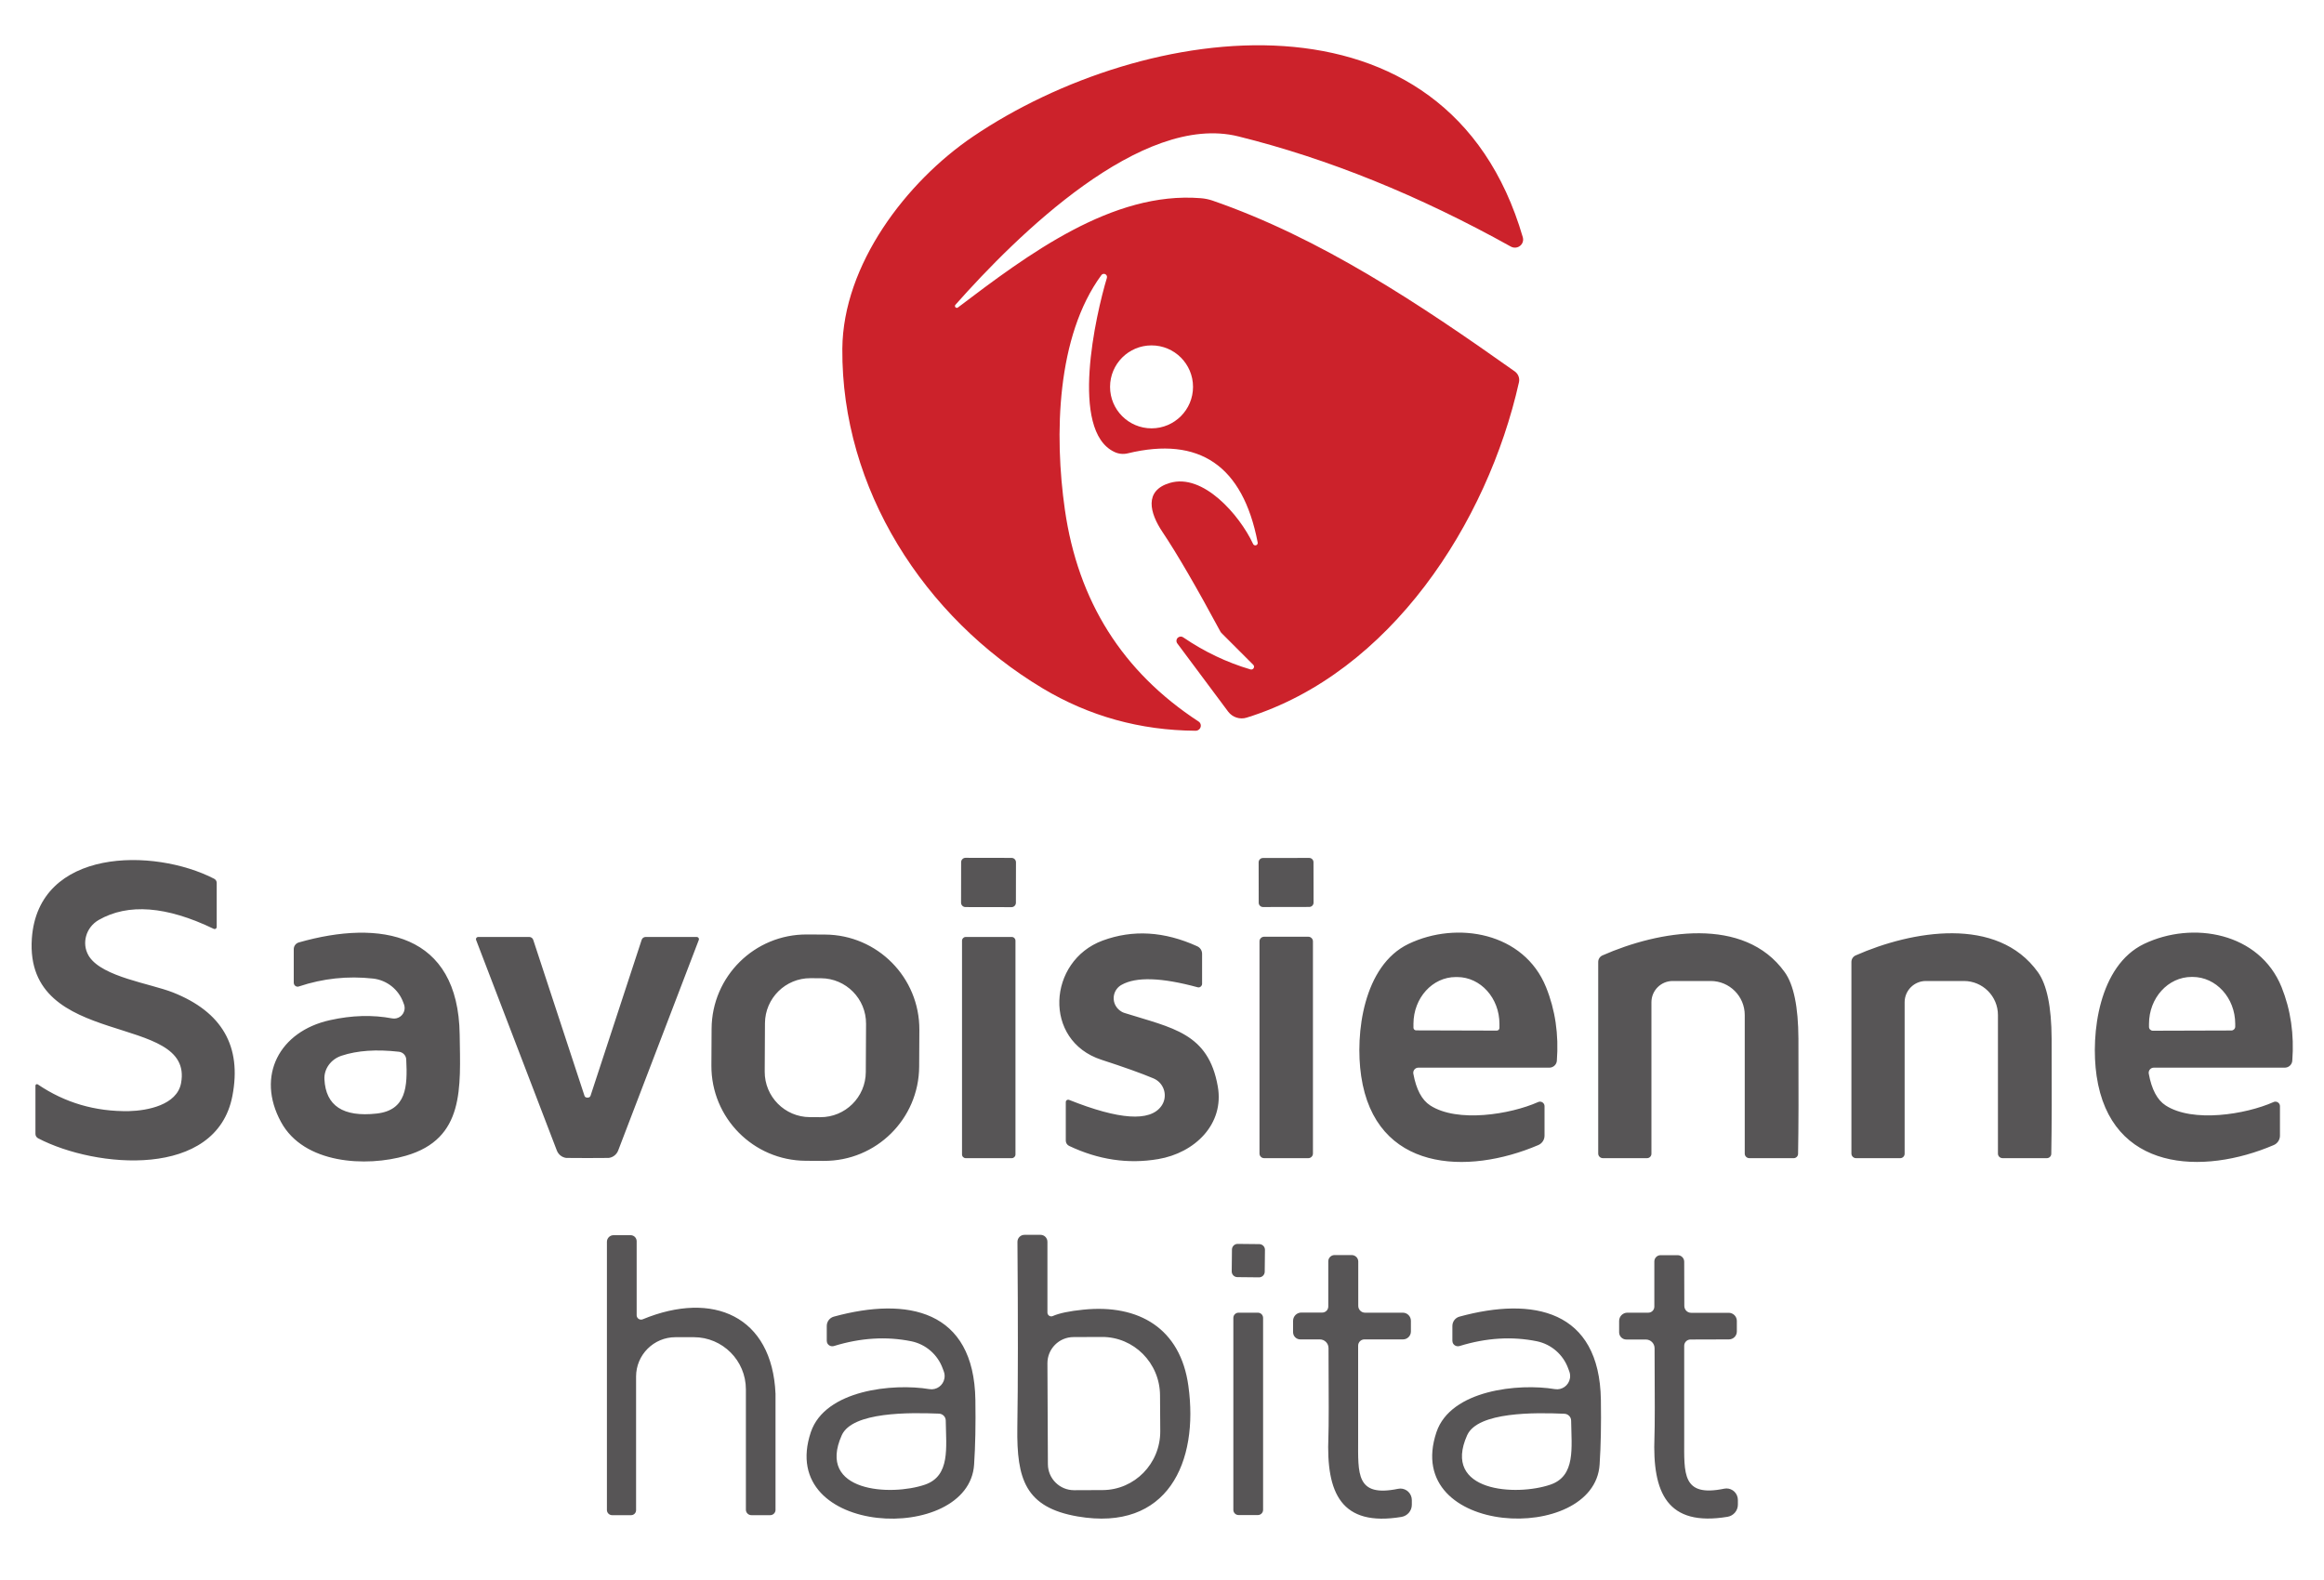
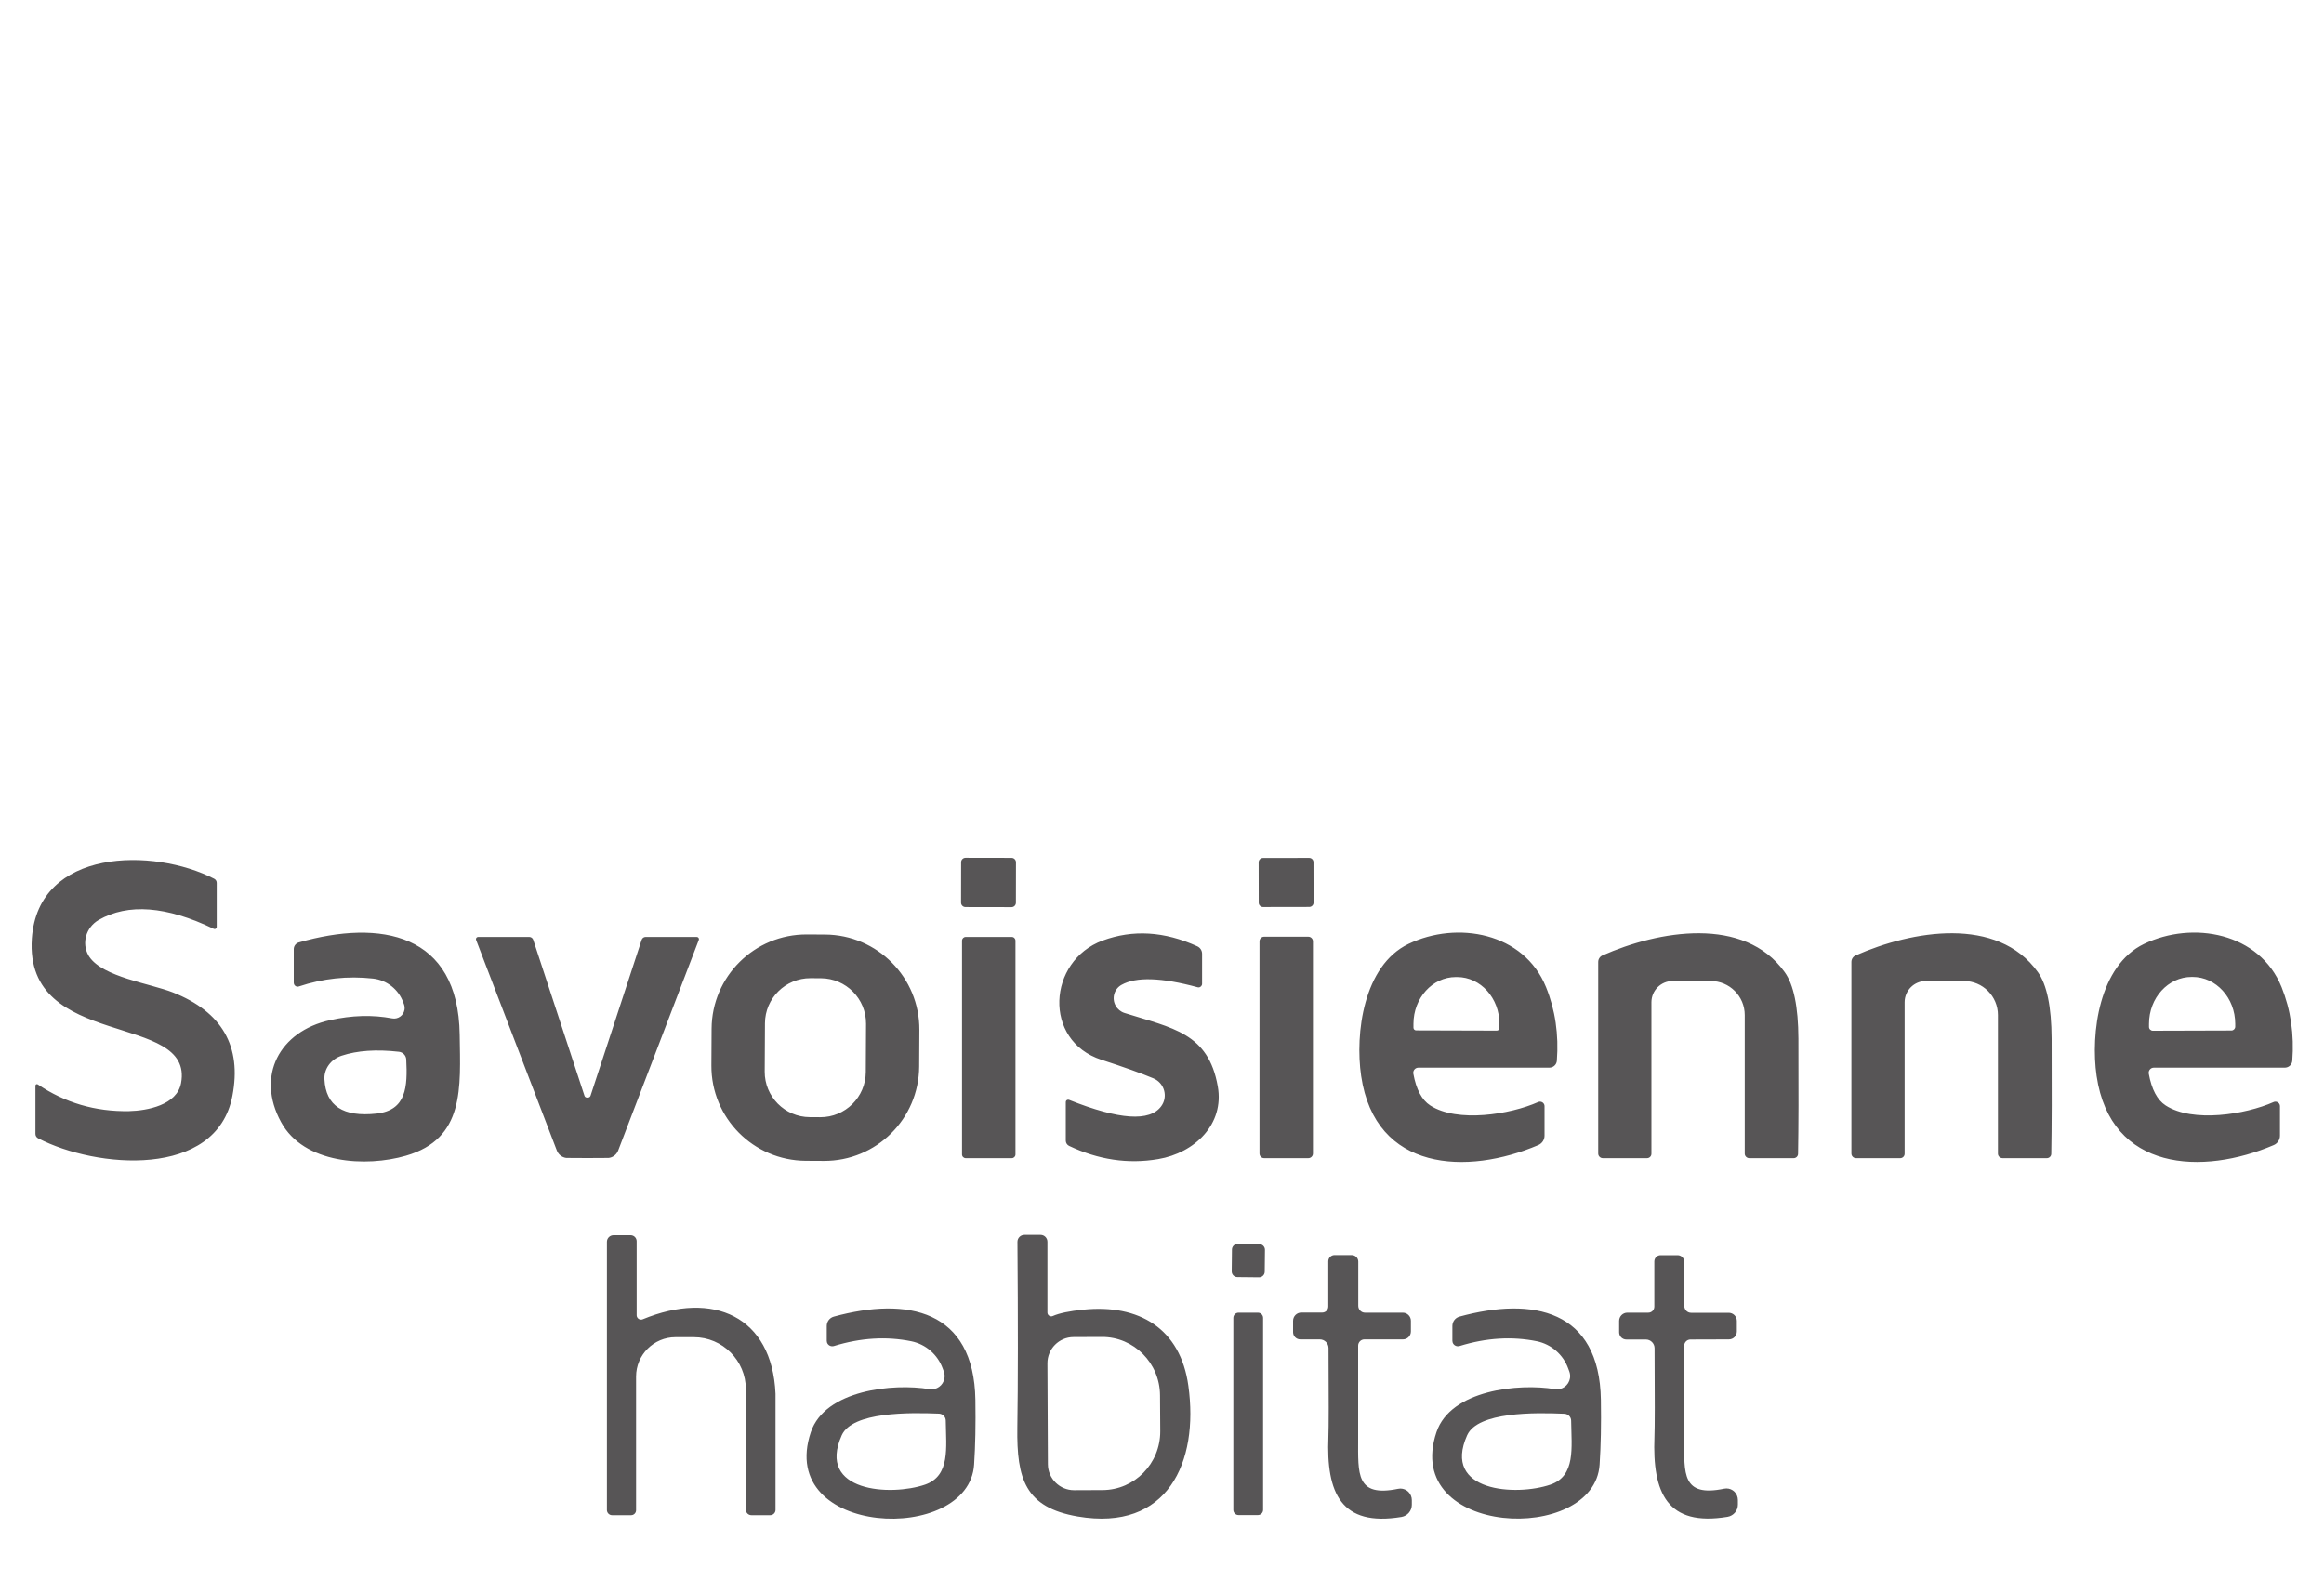
<svg xmlns="http://www.w3.org/2000/svg" id="Calque_1" version="1.1" viewBox="0 0 200 136">
  <defs>
    <style>
      .st0 {
        fill: #cc222b;
      }

      .st1 {
        fill: #575556;
      }
    </style>
  </defs>
-   <path class="st0" d="M82.21,26.25c-.05.073-.031.173.042.222.05.034.115.037.168.008,6.02-4.56,13.3-10.04,20.92-9.42.339.027.671.094.99.2,9.29,3.21,17.79,8.87,26.03,14.71.296.212.438.578.36.93-2.71,12.11-11.07,25.03-23.43,28.87-.587.185-1.229-.024-1.6-.52l-4.36-5.85c-.131-.157-.11-.39.047-.521.133-.111.325-.115.463-.009,1.813,1.233,3.737,2.15,5.77,2.75.127.039.261-.031.301-.158.027-.086.003-.179-.061-.242l-2.74-2.74c-.027-.027-.05-.057-.07-.09-2.073-3.853-3.74-6.72-5-8.6-1.1-1.64-1.6-3.56.63-4.22,2.87-.86,6,2.76,7.16,5.23.036.11.155.171.265.135.11-.036.171-.155.135-.265h0c-1.28-6.587-5.003-9.137-11.17-7.65-.388.097-.798.054-1.16-.12-3.87-1.83-1.6-11.81-.64-14.99.038-.144-.048-.292-.192-.33-.102-.027-.211.008-.278.09-3.87,5.26-4.07,13.77-3.15,20.19,1.127,7.887,4.96,13.967,11.5,18.24.203.125.262.392.131.595-.083.129-.228.207-.381.205-4.767-.033-9.153-1.25-13.16-3.65-10.21-6.12-17.33-17.18-17.24-29.24.06-7.21,5.48-14.35,11.25-18.26,14.73-9.97,40.8-13.67,47.31,8.67.111.371-.104.76-.48.868-.18.052-.375.031-.54-.058-7.927-4.413-15.747-7.577-23.46-9.49-8.33-2.07-19.05,8.51-24.36,14.51ZM102.67,33.3c0-1.972-1.598-3.57-3.57-3.57s-3.57,1.598-3.57,3.57,1.598,3.57,3.57,3.57,3.57-1.598,3.57-3.57Z" />
  <path class="st1" d="M83.094,73.837l3.96.007c.21,0,.38.171.379.381l-.006,3.48c0,.21-.171.38-.381.379l-3.96-.007c-.21,0-.38-.171-.379-.381l.006-3.48c0-.21.171-.38.381-.379ZM108.686,73.853l3.98-.007c.204,0,.37.165.371.369l.006,3.48c0,.204-.165.37-.369.371l-3.98.007c-.204,0-.37-.165-.371-.369l-.006-3.48c0-.204.165-.37.369-.371ZM18.65,75.99v3.8c0,.099-.082.179-.181.179-.027,0-.054-.007-.079-.019-4.067-1.96-7.367-2.213-9.9-.76-1.09.631-1.482,1.996-.875,3.049.024.041.049.082.075.121,1.18,1.74,5.21,2.29,7.18,3.06,4.24,1.673,5.95,4.643,5.13,8.91-1.37,7.16-11.75,6.24-16.72,3.65-.141-.074-.23-.22-.23-.38v-4.15c0-.072.058-.13.13-.13.025,0,.049.007.07.02,2.34,1.587,4.96,2.353,7.86,2.3,1.57-.04,4.11-.52,4.47-2.4,1.17-6.2-13.49-2.79-12.84-12.45.54-7.82,10.5-7.83,15.69-5.15.134.068.219.203.22.35ZM25.72,84.91c-.172.061-.361-.034-.421-.212-.012-.035-.018-.072-.019-.108v-2.89c0-.27.179-.508.44-.58,7.01-2,13.72-.82,13.84,7.94.06,4.57.45,8.95-4.63,10.42-3.41.99-8.79.72-10.75-2.91-2.16-3.96-.14-7.8,4.22-8.76,1.88-.42,3.663-.47,5.35-.15.494.09.968-.238,1.058-.733.028-.156.015-.317-.038-.467l-.06-.16c-.405-1.133-1.418-1.937-2.61-2.07-2.18-.24-4.307-.013-6.38.68ZM34.33,90.53c-1.94-.22-3.583-.107-4.93.34-.921.3-1.528,1.133-1.48,2.03.113,2.287,1.613,3.27,4.5,2.95,2.55-.29,2.66-2.3,2.54-4.66-.018-.342-.285-.622-.63-.66ZM103.45,82.1v2.58c0,.171-.136.31-.302.311-.026,0-.053-.003-.078-.01-3.113-.847-5.297-.917-6.55-.21-.639.353-.867,1.158-.509,1.798.165.296.437.518.759.622,4.12,1.3,7.22,1.71,8.03,6.32.58,3.25-1.98,5.73-5.13,6.26-2.587.44-5.143.06-7.67-1.14-.172-.087-.28-.261-.28-.45v-3.32c-.004-.111.087-.201.203-.203.026,0,.052.004.077.013,4.313,1.72,6.96,1.9,7.94.54.512-.706.351-1.696-.36-2.211-.099-.072-.207-.132-.32-.179-1.047-.44-2.537-.973-4.47-1.6-5.07-1.65-4.63-8.51.1-10.26,2.6-.96,5.313-.797,8.14.49.256.115.421.369.42.65ZM132.37,94.86c.196-.088.427,0,.516.196.022.049.034.101.034.154v2.54c.001.352-.207.67-.53.81-6.12,2.62-14.04,2.3-15.25-5.94-.54-3.66.2-9.51,4.07-11.37,4.19-2.01,9.94-.98,11.84,3.72.793,1.96,1.103,4.073.93,6.34-.026.334-.31.591-.65.59h-11.27c-.243.001-.439.2-.437.443,0,.026.003.052.007.077.247,1.353.73,2.263,1.45,2.73,2.33,1.51,6.88.78,9.29-.29ZM121.87,88.69l6.94.02c.127,0,.23-.103.23-.23v-.34c.006-2.226-1.619-4.034-3.63-4.04-.003,0-.007,0-.01,0h-.12c-2.006,0-3.634,1.799-3.64,4.02v.34c0,.127.103.23.23.23h0ZM150.15,99.3v-11.93c0-1.618-1.312-2.93-2.93-2.93h-3.27c-1.011,0-1.83.819-1.83,1.83v13.04c0,.21-.17.38-.38.38h-3.8c-.221,0-.4-.179-.4-.4h0v-16.49c.001-.243.142-.462.36-.56,4.84-2.14,12.2-3.43,15.69,1.44.773,1.073,1.167,2.98,1.18,5.72.02,4.407.01,7.71-.03,9.91,0,.21-.17.38-.38.38h-3.81c-.221,0-.4-.175-.4-.39h0ZM176.15,99.69h-3.81c-.221,0-.4-.175-.4-.39v-11.93c0-1.618-1.312-2.93-2.93-2.93h-3.27c-1.011,0-1.83.819-1.83,1.83v13.04c0,.21-.17.38-.38.38h-3.8c-.221,0-.4-.179-.4-.4v-16.49c.001-.243.142-.462.36-.56,4.84-2.14,12.2-3.43,15.69,1.44.773,1.073,1.167,2.98,1.18,5.72.02,4.407.01,7.71-.03,9.91,0,.21-.17.38-.38.38h0ZM195.66,94.86c.196-.088.427,0,.516.196.022.049.034.101.034.154v2.54c.001.352-.207.67-.53.81-6.12,2.62-14.04,2.29-15.25-5.95-.53-3.66.21-9.5,4.08-11.36,4.19-2.01,9.94-.98,11.84,3.72.787,1.96,1.093,4.073.92,6.34-.026.334-.31.591-.65.59h-11.27c-.243.001-.439.2-.437.443,0,.026.003.052.007.077.247,1.353.73,2.263,1.45,2.73,2.33,1.51,6.88.78,9.29-.29ZM185.27,88.72l6.76-.02c.182,0,.33-.148.33-.33v-.25c-.006-2.227-1.647-4.029-3.67-4.03h-.08c-2.027,0-3.67,1.807-3.67,4.039,0,.004,0,.008,0,.011v.25c0,.182.148.33.33.33h0ZM50.56,94.48c.133,0,.22-.053.26-.16,1.48-4.527,2.947-9,4.4-13.42.047-.148.185-.249.34-.25h4.4c.105,0,.19.085.19.19,0,.02-.003.04-.01.06l-6.94,18.13c-.135.35-.45.597-.82.64-.047.007-.653.01-1.82.01s-1.777-.003-1.83-.01c-.366-.047-.677-.293-.81-.64l-6.95-18.13c-.033-.1.021-.207.12-.24.019-.006.039-.01.06-.01h4.4c.155.001.293.102.34.25,1.453,4.42,2.923,8.893,4.41,13.42.033.107.12.16.26.16ZM79.102,91.807c-.024,4.507-3.696,8.141-8.203,8.117h0l-1.56-.008c-4.507-.024-8.141-3.696-8.117-8.203h0s.017-3.16.017-3.16c.024-4.507,3.696-8.141,8.203-8.117h0l1.56.008c4.507.024,8.141,3.696,8.117,8.203h0s-.017,3.16-.017,3.16ZM74.531,88.123c.011-2.154-1.726-3.909-3.879-3.92h0l-.9-.005c-2.154-.011-3.909,1.726-3.92,3.88h0l-.022,4.16c-.011,2.154,1.726,3.909,3.879,3.92h0l.9.005c2.154.011,3.909-1.726,3.92-3.88h0s.022-4.16.022-4.16ZM108.79,80.63h3.8c.221,0,.4.179.4.4v18.26c0,.221-.179.4-.4.4h-3.8c-.221,0-.4-.179-.4-.4v-18.26c0-.221.179-.4.4-.4ZM83.11,80.65h3.96c.177,0,.32.143.32.32v18.4c0,.177-.143.32-.32.32h-3.96c-.177,0-.32-.143-.32-.32v-18.4c0-.177.143-.32.32-.32ZM55.31,113.56c6.05-2.5,11.14-.27,11.43,6.41.007.033.007,3.367,0,10-.005.25-.21.45-.46.45h-1.61c-.265,0-.48-.21-.48-.47v-10.36c0-2.48-2.006-4.49-4.48-4.49h-1.58c-1.872,0-3.39,1.518-3.39,3.39v11.5c0,.237-.193.43-.43.43h-1.63c-.249,0-.45-.201-.45-.45v-23.08c0-.315.255-.57.57-.57h1.47c.287,0,.52.233.52.52v6.37c.002.21.173.379.383.377.047,0,.093-.009.137-.027ZM90.6,113.28c.56-.247,1.437-.43,2.63-.55,4.78-.49,8.36,1.61,9.04,6.56.91,6.55-1.77,12.57-9.53,11.24-4.52-.78-5.25-3.23-5.19-7.64.06-3.8.063-9.133.01-16,0-.331.269-.6.6-.6h1.39c.326,0,.59.269.59.6v6.09c.002.182.151.328.333.327.044,0,.087-.009.127-.027ZM90.14,117.36l.04,8.68c.011,1.239,1.021,2.236,2.26,2.23l2.45-.01c2.75-.011,4.971-2.28,4.96-5.069,0-.004,0-.007,0-.011l-.02-3.08c-.017-2.785-2.254-5.031-5-5.02l-2.45.01c-1.243.005-2.246,1.017-2.24,2.26,0,.003,0,.007,0,.01ZM106.515,107.07l1.86.019c.271.003.488.224.485.495l-.02,1.88c-.003.271-.224.488-.495.485l-1.86-.019c-.271-.003-.488-.224-.485-.495l.02-1.88c.003-.271.224-.488.495-.485ZM116.88,115.83v8.04c0,2.98-.21,5.03,3.44,4.28.53-.11,1.049.234,1.159.77.014.066.02.133.021.2v.4c.002.518-.375.962-.89,1.05-5.2.86-6.49-2.05-6.29-6.89.033-.78.037-3.33.01-7.65-.005-.41-.34-.74-.75-.74h-1.68c-.342,0-.62-.278-.62-.62h0v-.98c0-.392.318-.71.71-.71h1.8c.287,0,.52-.233.52-.52h0v-3.89c0-.298.242-.54.54-.54h1.47c.315,0,.57.251.57.56v3.81c0,.326.26.59.58.59h3.25c.387,0,.7.313.7.7h0v.92c0,.376-.304.68-.68.68h-3.32c-.298,0-.54.242-.54.54h0ZM145.48,115.3c-.294,0-.535.236-.54.53v8.04c0,2.97-.2,5.02,3.44,4.27.53-.11,1.049.234,1.159.77.014.066.02.133.021.2v.4c.002.518-.375.962-.89,1.05-5.19.86-6.48-2.05-6.29-6.88.033-.78.037-3.327.01-7.64-.005-.41-.34-.74-.75-.74h-1.68c-.342,0-.62-.278-.62-.62h0v-.98c0-.392.318-.71.71-.71h1.8c.287,0,.52-.233.52-.52v-3.89c0-.298.242-.54.54-.54h1.46c.315,0,.57.251.57.56h0s.01,3.81.01,3.81c0,.326.26.59.58.59h3.24c.383,0,.695.307.7.69v.92c0,.376-.304.68-.68.68h0l-3.31.01ZM79.98,119.57c.616.103,1.197-.317,1.299-.938.031-.189.014-.382-.049-.562l-.1-.27c-.434-1.205-1.461-2.096-2.71-2.35-2.14-.433-4.357-.297-6.65.41-.253.077-.522-.061-.599-.309-.014-.046-.021-.093-.021-.141v-1.28c0-.374.25-.701.61-.8,6.33-1.73,12.06-.59,12.18,7.17.033,2.1-.003,3.953-.11,5.56-.44,6.92-17.08,6.25-14.05-2.79,1.23-3.64,7.09-4.22,10.2-3.7ZM80.81,121.68c-2.52-.1-7.46-.17-8.37,1.86-2.19,4.9,4.23,5.26,7.17,4.25,2.18-.76,1.81-3.18,1.78-5.51,0-.32-.255-.584-.58-.6ZM133.81,119.57c.616.103,1.197-.317,1.299-.938.031-.189.014-.382-.049-.562l-.1-.27c-.432-1.202-1.455-2.092-2.7-2.35-2.14-.433-4.357-.297-6.65.41-.253.077-.522-.061-.599-.309-.014-.046-.021-.093-.021-.141v-1.28c0-.374.25-.701.61-.8,6.33-1.73,12.05-.59,12.17,7.17.033,2.1-.003,3.953-.11,5.56-.44,6.91-17.07,6.24-14.04-2.79,1.23-3.64,7.09-4.22,10.19-3.7ZM134.63,121.69c-2.52-.11-7.46-.18-8.37,1.85-2.19,4.89,4.23,5.26,7.17,4.25,2.18-.75,1.81-3.17,1.78-5.5,0-.32-.255-.584-.58-.6ZM106.59,112.99h1.66c.249,0,.45.201.45.45v16.52c0,.249-.201.45-.45.45h-1.66c-.249,0-.45-.201-.45-.45v-16.52c0-.249.201-.45.45-.45Z" />
</svg>